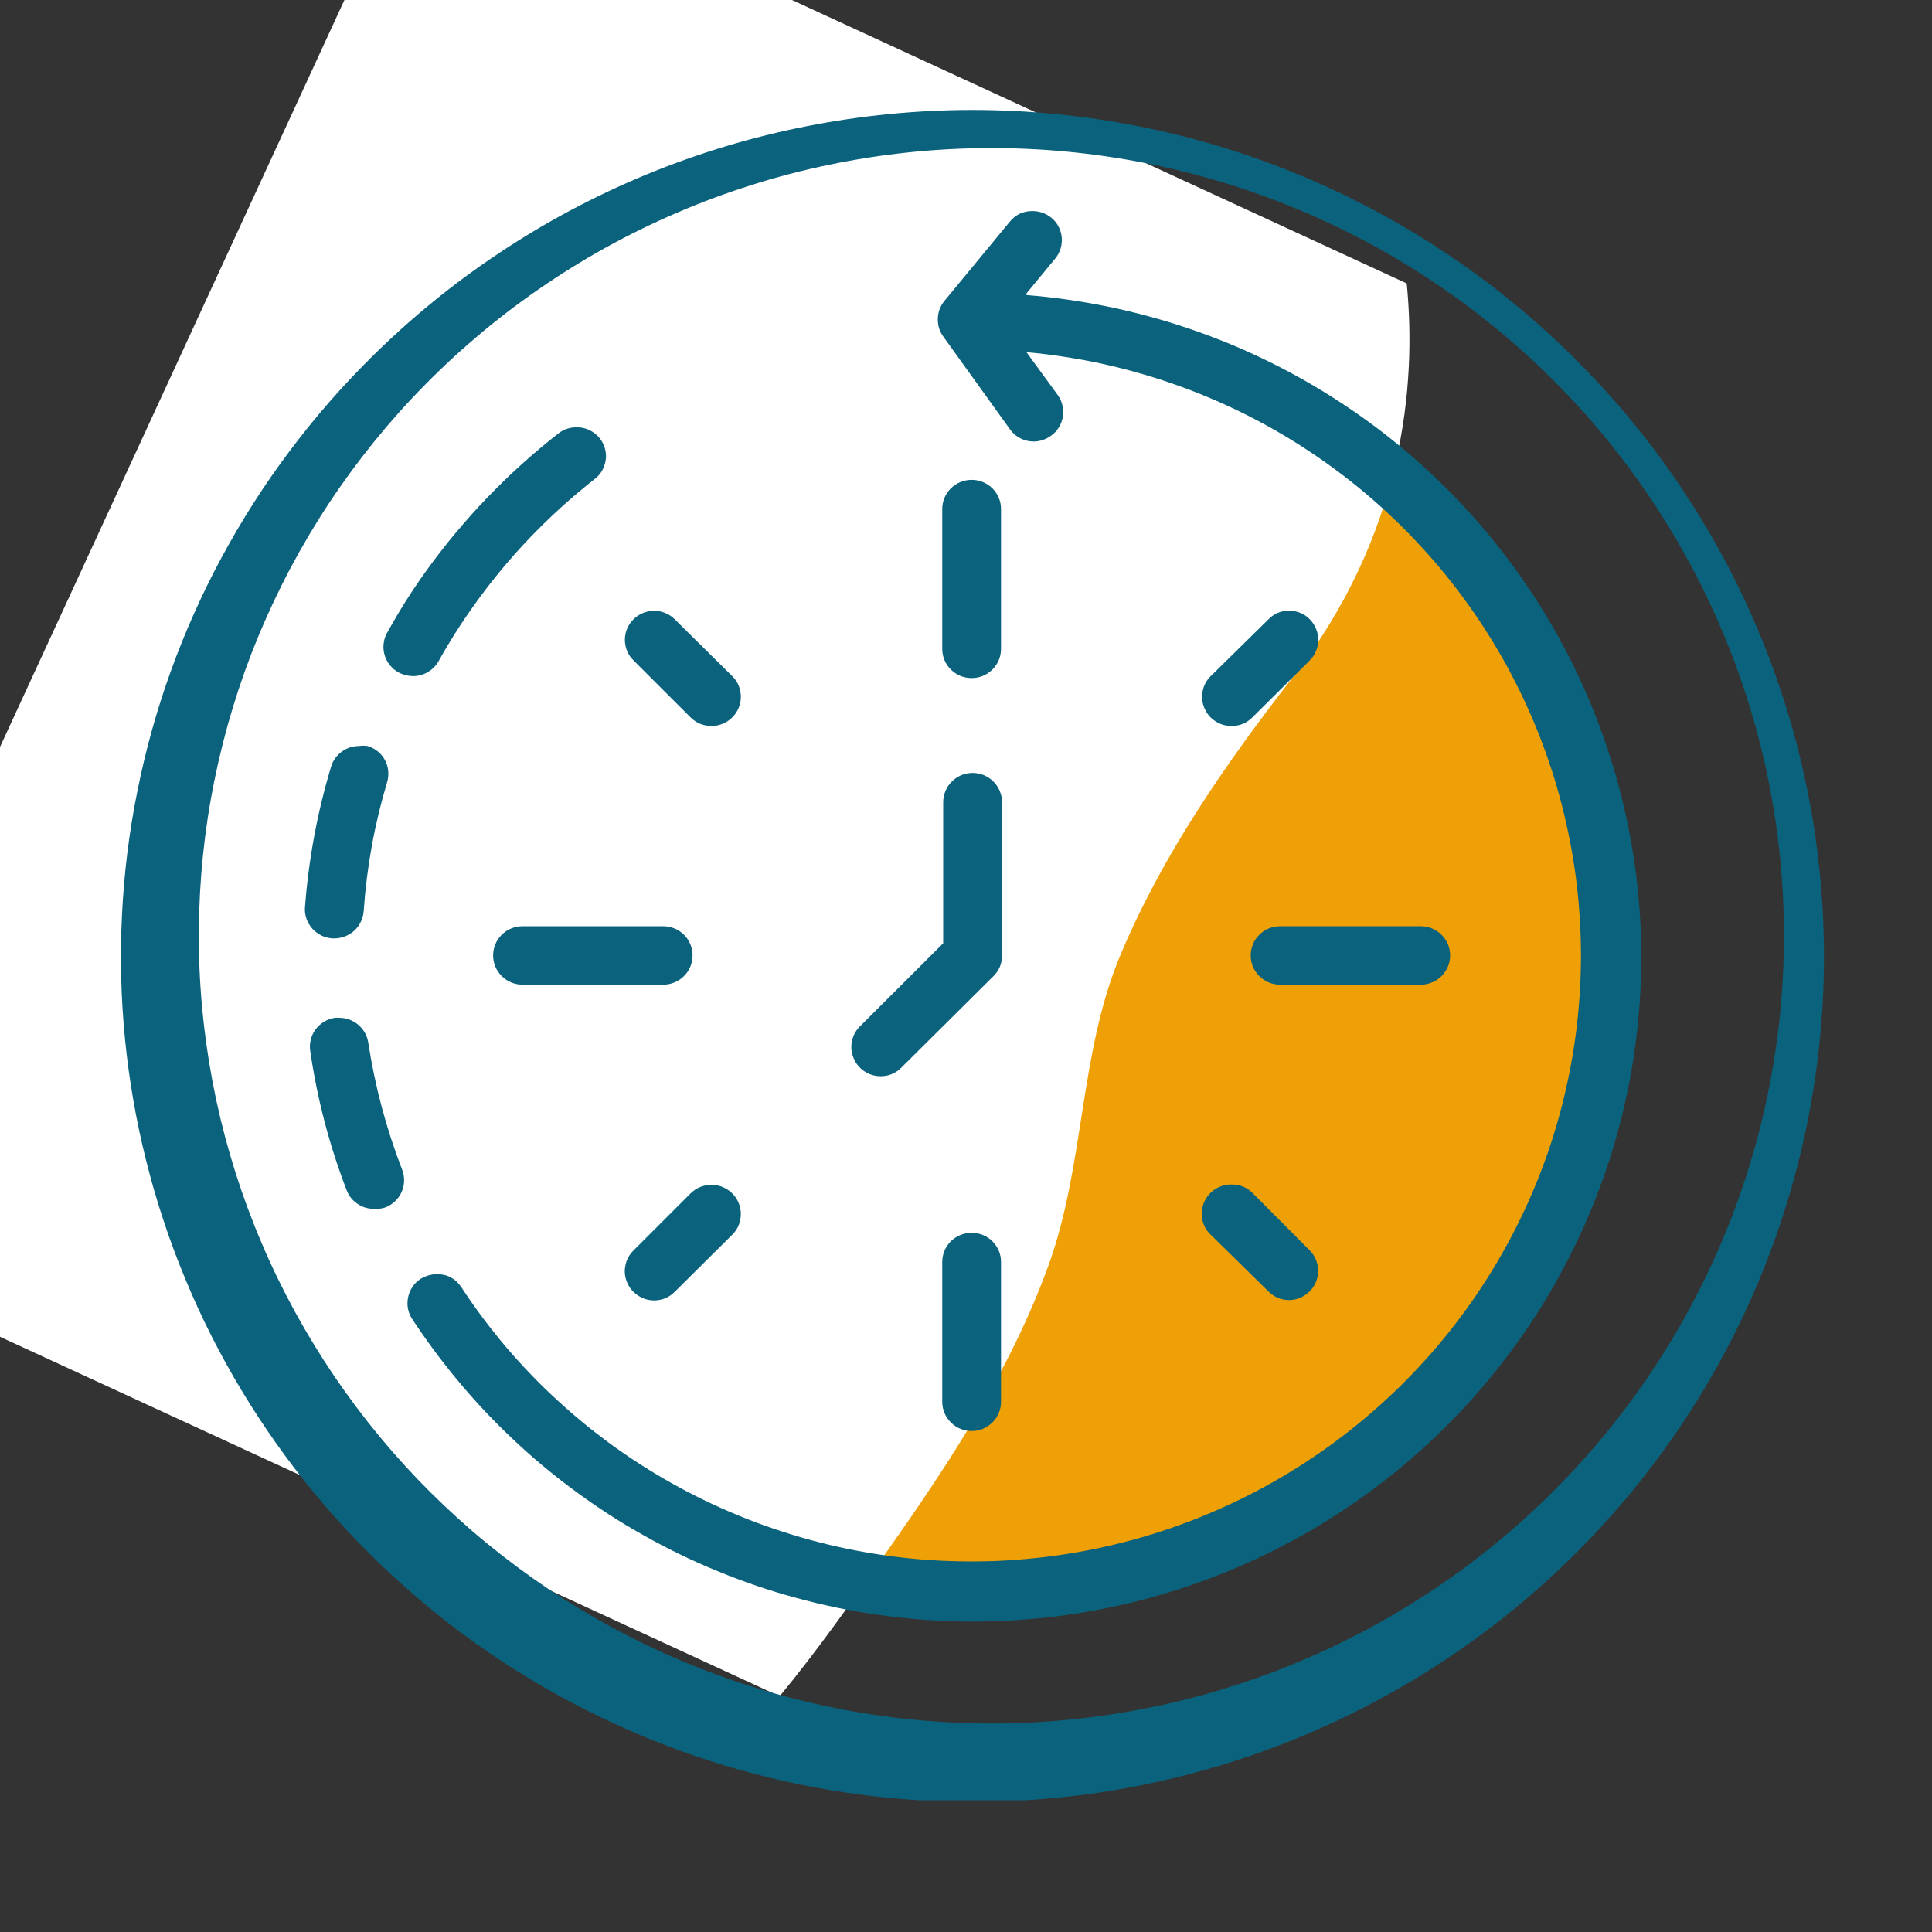
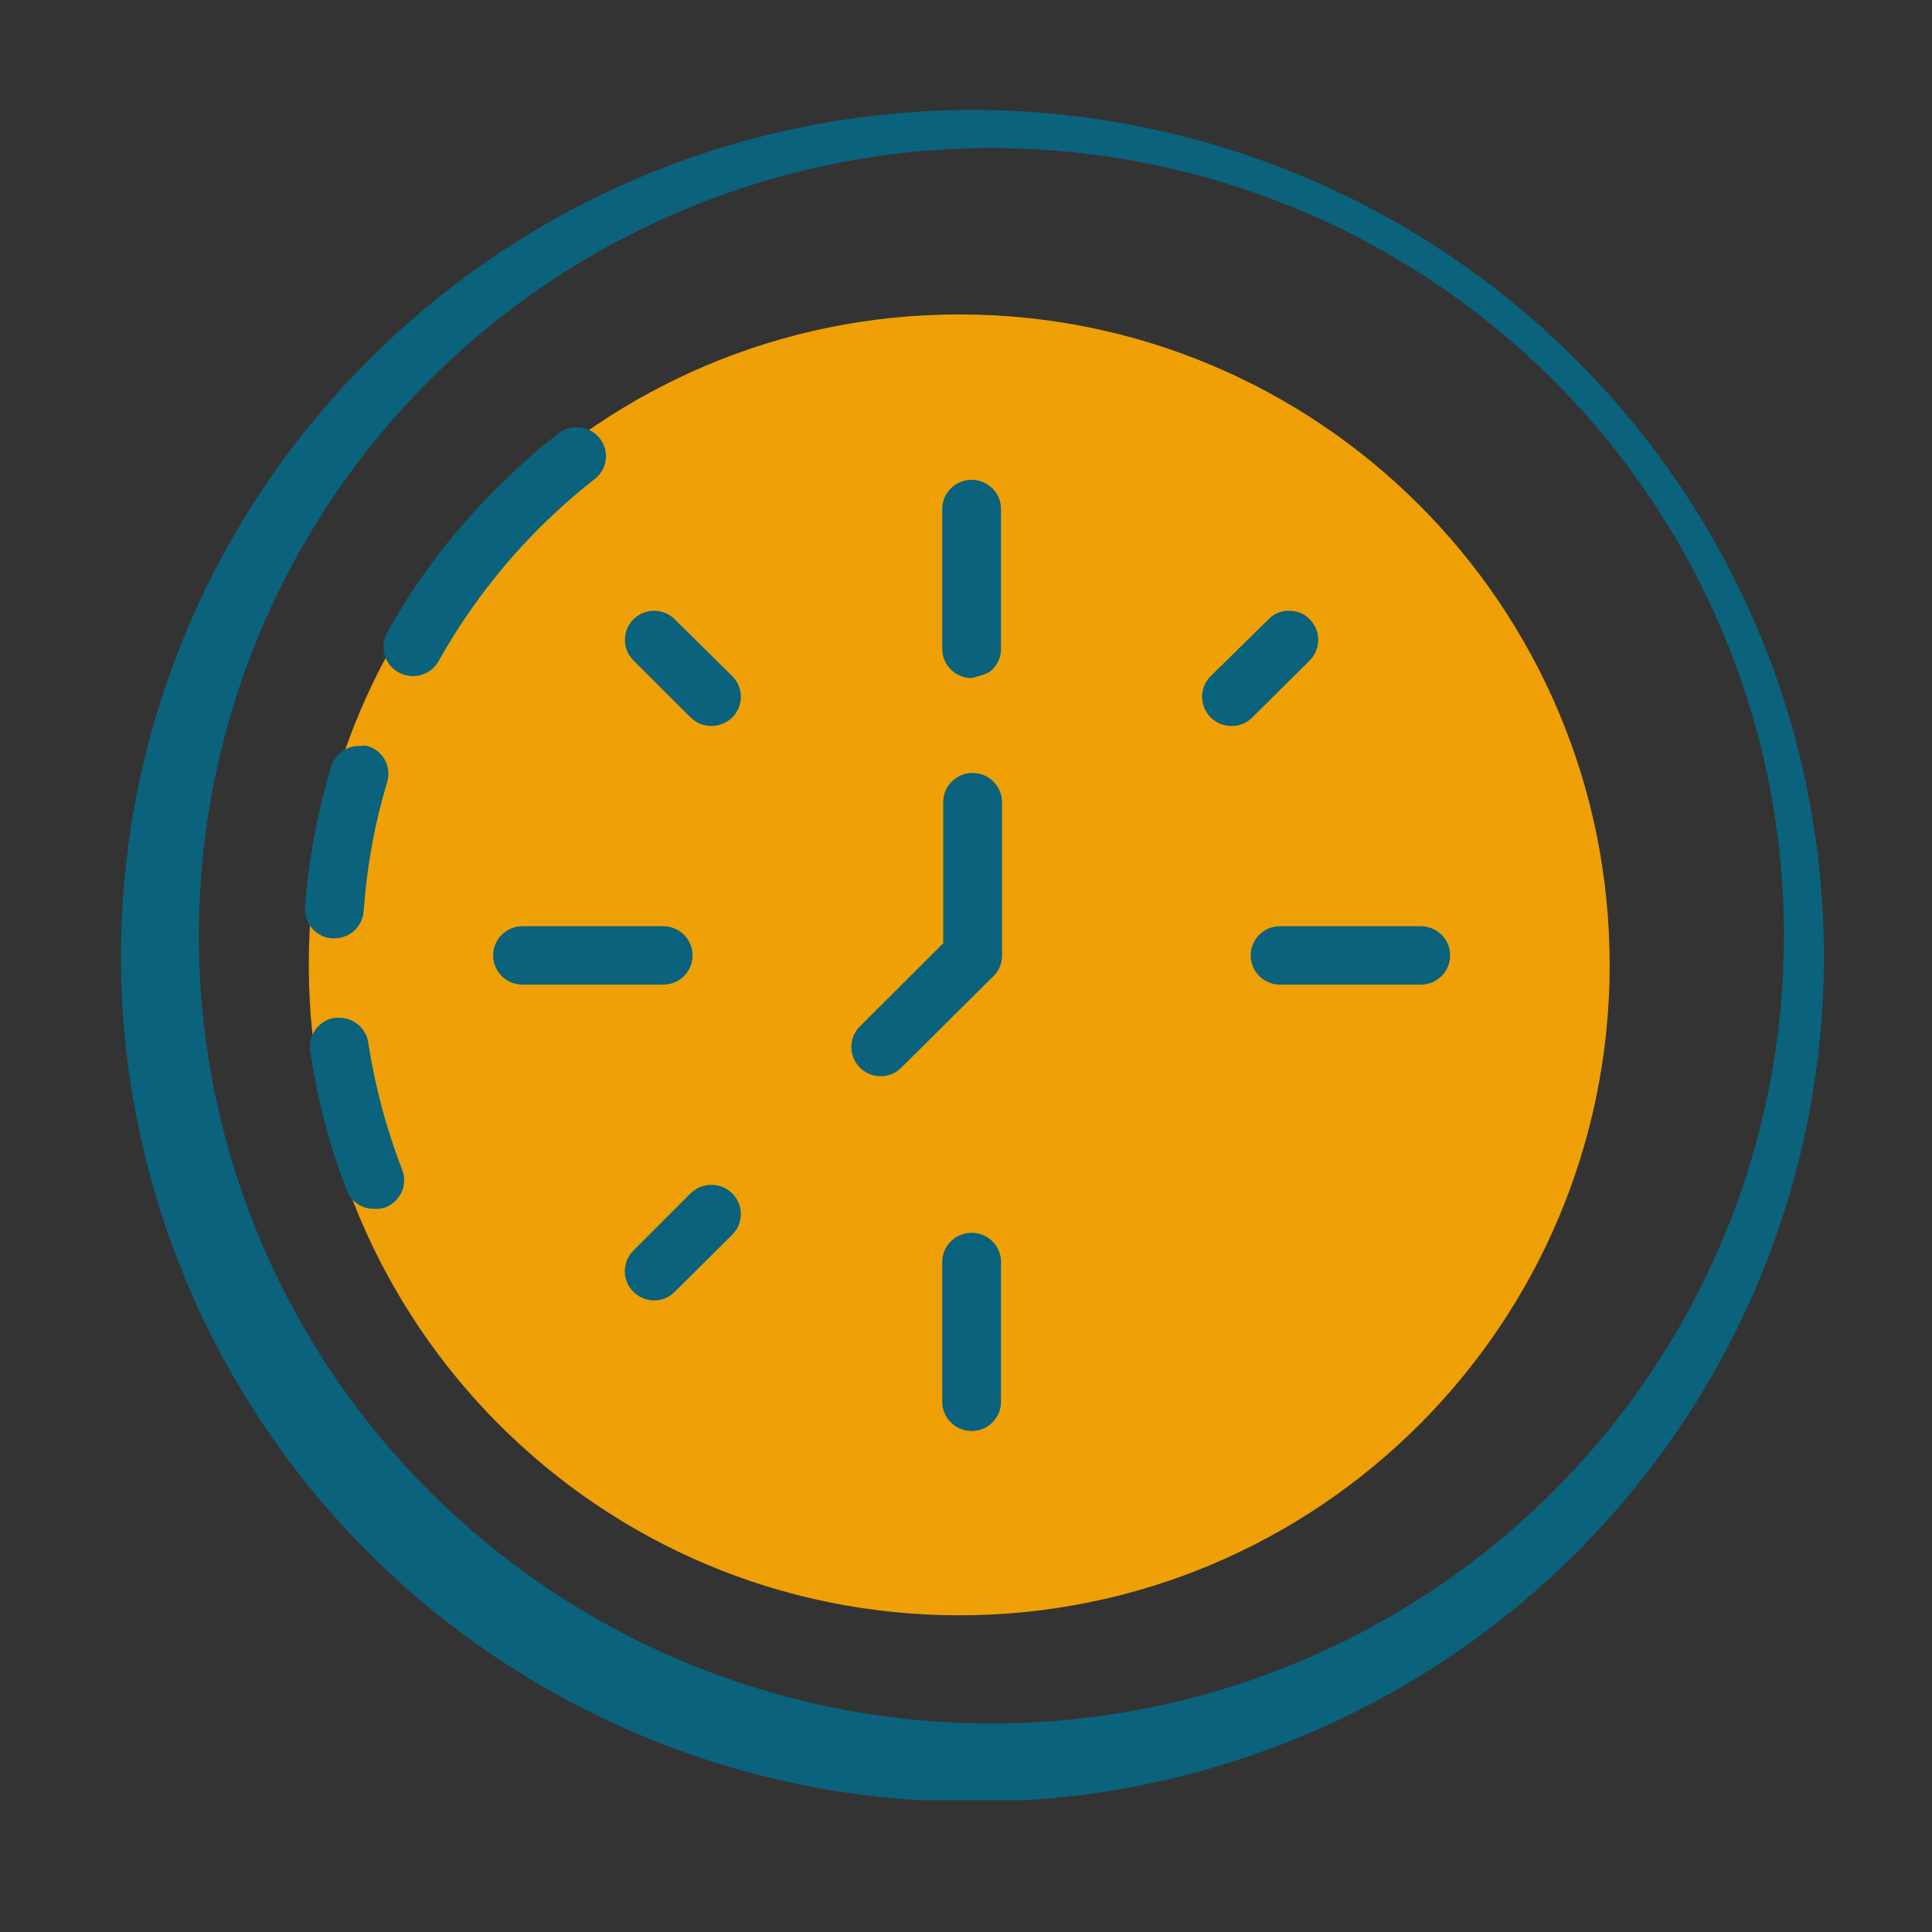
<svg xmlns="http://www.w3.org/2000/svg" width="150" zoomAndPan="magnify" viewBox="0 0 112.5 112.5" height="150" preserveAspectRatio="xMidYMid meet" version="1.0">
  <rect x="0" y="0" width="112.5" height="112.5" fill="#333333" stroke="none" />
  <defs>
    <clipPath id="id1">
      <path d="M 17.98 18.309 L 93.73 18.309 L 93.73 94.059 L 17.98 94.059 Z M 17.98 18.309 " clip-rule="nonzero" />
    </clipPath>
    <clipPath id="id2">
-       <path d="M 0 0 L 83 0 L 83 99 L 0 99 Z M 0 0 " clip-rule="nonzero" />
-     </clipPath>
+       </clipPath>
    <clipPath id="id3">
      <path d="M 86.602 18.664 L 48.918 100.398 L -13.062 71.82 L 24.621 -9.91 Z M 86.602 18.664 " clip-rule="nonzero" />
    </clipPath>
    <clipPath id="id4">
      <path d="M 7 6 L 107 6 L 107 104.828 L 7 104.828 Z M 7 6 " clip-rule="nonzero" />
    </clipPath>
  </defs>
  <g clip-path="url(#id1)">
    <path fill="#efa007" d="M 55.855 18.309 C 34.941 18.309 17.98 35.266 17.98 56.184 C 17.98 77.102 34.941 94.059 55.855 94.059 C 76.773 94.059 93.73 77.102 93.73 56.184 C 93.73 35.266 76.773 18.309 55.855 18.309 " fill-opacity="1" fill-rule="nonzero" />
  </g>
  <g clip-path="url(#id2)">
    <g clip-path="url(#id3)">
      <path fill="#ffffff" d="M 51.617 90.383 C 55.309 85.148 58.855 79.746 61.051 73.684 C 63.176 67.824 62.828 61.359 65.246 55.598 C 67.703 49.754 71.379 44.453 75.25 39.477 C 81.738 31.109 82.496 22.461 81.914 16.504 L 24.625 -9.91 L -13.059 71.82 L 45.398 98.773 C 47.613 96.09 49.645 93.199 51.617 90.383 " fill-opacity="1" fill-rule="nonzero" />
    </g>
  </g>
  <path fill="#0a627c" d="M 40.328 55.633 C 40.328 55.41 40.285 55.191 40.199 54.984 C 40.113 54.773 39.988 54.59 39.828 54.43 C 39.668 54.273 39.48 54.148 39.273 54.062 C 39.062 53.977 38.844 53.934 38.617 53.934 L 30.426 53.934 C 30.199 53.934 29.98 53.977 29.77 54.062 C 29.562 54.148 29.375 54.273 29.215 54.43 C 29.055 54.59 28.93 54.773 28.844 54.984 C 28.758 55.191 28.715 55.41 28.715 55.633 C 28.715 55.859 28.758 56.078 28.844 56.285 C 28.93 56.492 29.055 56.676 29.215 56.836 C 29.375 56.996 29.562 57.121 29.77 57.207 C 29.98 57.293 30.199 57.336 30.426 57.336 L 38.617 57.336 C 38.844 57.336 39.062 57.293 39.273 57.207 C 39.48 57.121 39.668 56.996 39.828 56.836 C 39.988 56.676 40.113 56.492 40.199 56.285 C 40.285 56.078 40.328 55.859 40.328 55.633 Z M 40.328 55.633 " fill-opacity="1" fill-rule="nonzero" />
  <path fill="#0a627c" d="M 51.27 62.668 C 51.742 62.668 52.148 62.504 52.48 62.172 L 57.848 56.84 C 58.184 56.508 58.348 56.105 58.348 55.633 L 58.348 46.707 C 58.348 46.484 58.305 46.266 58.215 46.059 C 58.129 45.848 58.004 45.664 57.844 45.508 C 57.684 45.348 57.5 45.223 57.289 45.137 C 57.082 45.051 56.863 45.008 56.637 45.008 C 56.41 45.008 56.191 45.051 55.98 45.137 C 55.77 45.223 55.586 45.348 55.426 45.508 C 55.266 45.664 55.141 45.848 55.055 46.059 C 54.969 46.266 54.922 46.484 54.922 46.707 L 54.922 54.926 L 50.078 59.762 C 49.832 60.004 49.676 60.293 49.609 60.629 C 49.539 60.965 49.57 61.293 49.703 61.609 C 49.832 61.926 50.039 62.18 50.324 62.375 C 50.609 62.566 50.926 62.664 51.27 62.668 Z M 51.27 62.668 " fill-opacity="1" fill-rule="nonzero" />
  <path fill="#0a627c" d="M 40.215 41.777 C 40.551 42.105 40.953 42.27 41.426 42.273 C 41.77 42.273 42.09 42.18 42.375 41.988 C 42.664 41.797 42.875 41.543 43.008 41.227 C 43.141 40.906 43.172 40.578 43.105 40.242 C 43.039 39.902 42.883 39.613 42.637 39.371 L 39.289 36.062 C 39.133 35.902 38.949 35.781 38.738 35.695 C 38.531 35.609 38.312 35.566 38.09 35.566 C 37.863 35.566 37.645 35.609 37.438 35.695 C 37.23 35.781 37.047 35.902 36.887 36.062 C 36.727 36.223 36.602 36.402 36.516 36.609 C 36.43 36.816 36.387 37.035 36.387 37.258 C 36.387 37.48 36.43 37.699 36.516 37.906 C 36.602 38.113 36.727 38.293 36.887 38.453 Z M 40.215 41.777 " fill-opacity="1" fill-rule="nonzero" />
  <path fill="#0a627c" d="M 38.078 75.723 C 38.551 75.723 38.957 75.555 39.289 75.223 L 42.637 71.898 C 42.883 71.656 43.039 71.363 43.105 71.027 C 43.172 70.688 43.141 70.359 43.008 70.043 C 42.875 69.727 42.664 69.469 42.375 69.277 C 42.09 69.09 41.77 68.992 41.426 68.992 C 40.953 68.996 40.551 69.164 40.215 69.488 L 36.887 72.816 C 36.641 73.059 36.484 73.348 36.418 73.684 C 36.348 74.02 36.379 74.344 36.512 74.664 C 36.641 74.98 36.848 75.234 37.133 75.426 C 37.418 75.621 37.734 75.719 38.078 75.723 Z M 38.078 75.723 " fill-opacity="1" fill-rule="nonzero" />
  <path fill="#0a627c" d="M 56.578 71.785 C 56.352 71.785 56.133 71.828 55.922 71.914 C 55.715 72 55.527 72.121 55.367 72.281 C 55.207 72.441 55.082 72.625 54.996 72.832 C 54.91 73.043 54.867 73.258 54.867 73.484 L 54.867 81.625 C 54.867 81.852 54.91 82.07 54.996 82.277 C 55.082 82.484 55.207 82.668 55.367 82.828 C 55.527 82.988 55.715 83.113 55.922 83.199 C 56.133 83.285 56.352 83.328 56.578 83.328 C 56.805 83.328 57.023 83.285 57.234 83.199 C 57.441 83.113 57.629 82.988 57.789 82.828 C 57.949 82.668 58.07 82.484 58.16 82.277 C 58.246 82.07 58.289 81.852 58.289 81.625 L 58.289 73.484 C 58.289 73.258 58.246 73.043 58.16 72.832 C 58.07 72.625 57.949 72.441 57.789 72.281 C 57.629 72.121 57.441 72 57.234 71.914 C 57.023 71.828 56.805 71.785 56.578 71.785 Z M 56.578 71.785 " fill-opacity="1" fill-rule="nonzero" />
-   <path fill="#0a627c" d="M 70.5 71.898 L 73.863 75.203 C 74.199 75.535 74.602 75.703 75.078 75.703 C 75.418 75.695 75.727 75.594 76.008 75.402 C 76.289 75.211 76.496 74.961 76.625 74.648 C 76.754 74.332 76.785 74.012 76.723 73.68 C 76.656 73.348 76.508 73.059 76.27 72.816 L 72.941 69.473 C 72.605 69.141 72.203 68.973 71.73 68.973 C 71.379 68.965 71.055 69.055 70.758 69.246 C 70.461 69.438 70.246 69.695 70.109 70.02 C 69.973 70.34 69.941 70.676 70.012 71.02 C 70.082 71.363 70.246 71.656 70.5 71.898 Z M 70.5 71.898 " fill-opacity="1" fill-rule="nonzero" />
  <path fill="#0a627c" d="M 19.348 54.641 L 19.465 54.641 C 19.68 54.641 19.891 54.602 20.09 54.523 C 20.293 54.445 20.473 54.336 20.629 54.191 C 20.789 54.043 20.914 53.875 21.008 53.684 C 21.102 53.488 21.16 53.285 21.176 53.074 C 21.352 50.512 21.805 48.004 22.543 45.543 C 22.605 45.328 22.629 45.109 22.605 44.887 C 22.586 44.664 22.52 44.453 22.414 44.258 C 22.309 44.059 22.168 43.891 21.992 43.75 C 21.816 43.609 21.621 43.504 21.406 43.441 C 21.238 43.414 21.074 43.414 20.906 43.441 C 20.527 43.441 20.188 43.555 19.887 43.781 C 19.582 44.008 19.379 44.301 19.273 44.664 C 18.465 47.355 17.961 50.102 17.754 52.902 C 17.746 53.121 17.785 53.332 17.859 53.539 C 17.938 53.742 18.051 53.926 18.199 54.09 C 18.348 54.25 18.523 54.379 18.723 54.477 C 18.918 54.57 19.129 54.625 19.348 54.641 Z M 19.348 54.641 " fill-opacity="1" fill-rule="nonzero" />
  <path fill="#0a627c" d="M 23.215 39.16 C 23.473 39.293 23.75 39.363 24.043 39.371 C 24.352 39.371 24.645 39.293 24.914 39.133 C 25.18 38.977 25.391 38.762 25.543 38.492 C 26.172 37.363 26.863 36.273 27.617 35.223 C 29.598 32.449 31.934 30.012 34.617 27.902 C 34.91 27.684 35.105 27.398 35.211 27.051 C 35.316 26.699 35.312 26.355 35.191 26.012 C 35.07 25.668 34.859 25.391 34.559 25.184 C 34.258 24.977 33.926 24.875 33.559 24.883 C 33.164 24.883 32.812 25.004 32.504 25.246 C 29.559 27.555 26.992 30.223 24.809 33.254 C 23.98 34.406 23.227 35.605 22.543 36.848 C 22.43 37.043 22.363 37.254 22.34 37.48 C 22.312 37.703 22.332 37.926 22.395 38.141 C 22.457 38.359 22.562 38.555 22.703 38.73 C 22.844 38.906 23.016 39.051 23.215 39.16 Z M 23.215 39.16 " fill-opacity="1" fill-rule="nonzero" />
  <g clip-path="url(#id4)">
    <path fill="#0a627c" d="M 91.652 20.832 C 90.504 19.691 89.305 18.609 88.051 17.586 C 86.797 16.562 85.496 15.602 84.148 14.707 C 82.797 13.809 81.41 12.98 79.977 12.219 C 78.547 11.461 77.082 10.77 75.582 10.152 C 74.086 9.535 72.559 8.992 71.008 8.523 C 69.453 8.055 67.883 7.664 66.289 7.352 C 64.699 7.035 63.098 6.801 61.48 6.641 C 59.867 6.484 58.25 6.402 56.625 6.402 C 55.004 6.402 53.383 6.484 51.77 6.641 C 50.156 6.801 48.551 7.035 46.961 7.352 C 45.371 7.664 43.797 8.055 42.246 8.523 C 40.691 8.992 39.168 9.535 37.668 10.152 C 36.168 10.77 34.703 11.461 33.273 12.219 C 31.844 12.98 30.453 13.809 29.105 14.707 C 27.754 15.602 26.453 16.562 25.199 17.586 C 23.945 18.609 22.746 19.691 21.598 20.832 C 19.871 22.543 18.281 24.371 16.828 26.316 C 15.371 28.258 14.07 30.301 12.918 32.434 C 11.766 34.57 10.777 36.781 9.953 39.062 C 9.129 41.34 8.48 43.672 8.004 46.047 C 7.523 48.422 7.227 50.82 7.105 53.242 C 6.984 55.66 7.039 58.078 7.277 60.488 C 7.516 62.902 7.93 65.281 8.523 67.633 C 9.113 69.984 9.875 72.277 10.809 74.52 C 11.738 76.758 12.832 78.918 14.086 80.996 C 15.34 83.074 16.738 85.051 18.285 86.922 C 19.832 88.797 21.508 90.547 23.316 92.172 C 25.121 93.801 27.039 95.289 29.066 96.633 C 31.094 97.98 33.211 99.168 35.414 100.203 C 37.621 101.238 39.891 102.109 42.223 102.812 C 44.555 103.512 46.93 104.043 49.34 104.395 C 51.754 104.75 54.18 104.926 56.617 104.922 C 59.055 104.926 61.48 104.75 63.895 104.398 C 66.305 104.047 68.68 103.516 71.012 102.816 C 73.348 102.113 75.617 101.246 77.82 100.211 C 80.027 99.176 82.145 97.988 84.172 96.641 C 86.199 95.297 88.117 93.809 89.926 92.184 C 91.734 90.555 93.41 88.805 94.957 86.934 C 96.504 85.059 97.906 83.082 99.16 81.004 C 100.414 78.926 101.508 76.766 102.441 74.527 C 103.371 72.289 104.137 69.992 104.727 67.641 C 105.32 65.289 105.734 62.91 105.973 60.496 C 106.211 58.086 106.27 55.668 106.148 53.246 C 106.027 50.828 105.727 48.43 105.25 46.051 C 104.773 43.676 104.121 41.344 103.297 39.062 C 102.473 36.781 101.488 34.574 100.336 32.438 C 99.184 30.301 97.879 28.262 96.426 26.316 C 94.969 24.371 93.379 22.543 91.652 20.832 Z M 89.191 88.047 C 88.109 89.051 86.984 89.996 85.809 90.891 C 84.637 91.785 83.426 92.617 82.172 93.398 C 80.918 94.176 79.629 94.891 78.309 95.547 C 76.984 96.199 75.637 96.789 74.254 97.316 C 72.875 97.844 71.473 98.301 70.051 98.695 C 68.625 99.086 67.188 99.41 65.73 99.664 C 64.277 99.918 62.812 100.102 61.34 100.219 C 59.867 100.332 58.391 100.379 56.914 100.352 C 55.438 100.324 53.965 100.23 52.496 100.062 C 51.027 99.898 49.57 99.66 48.129 99.355 C 46.684 99.051 45.254 98.676 43.848 98.234 C 42.438 97.793 41.051 97.285 39.691 96.711 C 38.332 96.137 37.004 95.5 35.703 94.797 C 34.406 94.098 33.145 93.336 31.918 92.516 C 30.695 91.695 29.512 90.816 28.371 89.883 C 27.23 88.949 26.141 87.961 25.094 86.926 C 24.051 85.887 23.059 84.801 22.117 83.668 C 21.18 82.535 20.297 81.359 19.469 80.141 C 18.645 78.922 17.879 77.668 17.172 76.379 C 16.469 75.09 15.824 73.77 15.25 72.418 C 14.672 71.066 14.16 69.688 13.715 68.289 C 13.27 66.887 12.895 65.469 12.586 64.031 C 12.281 62.598 12.043 61.148 11.875 59.691 C 11.707 58.23 11.609 56.766 11.586 55.301 C 11.559 53.832 11.605 52.363 11.719 50.902 C 11.836 49.438 12.02 47.98 12.277 46.535 C 12.535 45.09 12.859 43.66 13.254 42.242 C 13.648 40.828 14.109 39.434 14.637 38.062 C 15.168 36.691 15.762 35.352 16.422 34.035 C 17.078 32.723 17.801 31.441 18.582 30.195 C 19.363 28.949 20.207 27.746 21.105 26.578 C 22.004 25.414 22.957 24.293 23.965 23.219 C 25.02 22.098 26.125 21.027 27.289 20.016 C 28.449 19 29.66 18.047 30.918 17.156 C 32.176 16.266 33.473 15.438 34.816 14.672 C 36.156 13.91 37.535 13.219 38.945 12.594 C 40.355 11.969 41.797 11.414 43.266 10.934 C 44.73 10.449 46.219 10.043 47.73 9.711 C 49.238 9.379 50.762 9.121 52.293 8.941 C 53.828 8.758 55.371 8.656 56.914 8.629 C 58.461 8.602 60.004 8.652 61.543 8.777 C 63.082 8.906 64.613 9.109 66.133 9.387 C 67.652 9.668 69.152 10.023 70.637 10.453 C 72.121 10.883 73.578 11.383 75.012 11.961 C 76.445 12.535 77.848 13.18 79.215 13.895 C 80.582 14.609 81.91 15.391 83.199 16.238 C 84.488 17.086 85.73 17.996 86.926 18.969 C 88.125 19.941 89.27 20.969 90.363 22.055 C 91.453 23.141 92.492 24.281 93.469 25.469 C 94.445 26.66 95.359 27.895 96.215 29.176 C 97.066 30.457 97.852 31.777 98.574 33.137 C 99.293 34.496 99.941 35.887 100.52 37.312 C 101.098 38.734 101.605 40.184 102.039 41.66 C 102.469 43.133 102.828 44.629 103.109 46.137 C 103.391 47.648 103.594 49.168 103.723 50.699 C 103.848 52.23 103.898 53.762 103.871 55.301 C 103.844 56.836 103.742 58.367 103.559 59.891 C 103.375 61.418 103.117 62.93 102.781 64.43 C 102.449 65.93 102.039 67.406 101.555 68.867 C 101.07 70.324 100.512 71.754 99.883 73.16 C 99.254 74.562 98.559 75.93 97.789 77.262 C 97.023 78.598 96.191 79.887 95.293 81.137 C 94.395 82.387 93.434 83.59 92.414 84.746 C 91.395 85.898 90.32 87 89.191 88.047 Z M 89.191 88.047 " fill-opacity="1" fill-rule="nonzero" />
  </g>
  <path fill="#0a627c" d="M 21.445 60.719 C 21.414 60.516 21.352 60.324 21.254 60.148 C 21.152 59.969 21.027 59.812 20.871 59.68 C 20.715 59.547 20.543 59.445 20.348 59.371 C 20.156 59.301 19.957 59.266 19.754 59.266 L 19.504 59.266 C 19.281 59.297 19.074 59.371 18.879 59.488 C 18.688 59.602 18.523 59.75 18.387 59.926 C 18.254 60.105 18.156 60.305 18.102 60.52 C 18.043 60.734 18.031 60.953 18.062 61.176 C 18.465 63.957 19.168 66.656 20.176 69.281 C 20.297 69.613 20.504 69.883 20.797 70.086 C 21.09 70.289 21.414 70.391 21.773 70.387 C 21.996 70.406 22.215 70.383 22.426 70.312 C 22.637 70.234 22.824 70.117 22.988 69.965 C 23.152 69.809 23.285 69.633 23.379 69.426 C 23.473 69.223 23.523 69.008 23.531 68.785 C 23.539 68.562 23.504 68.344 23.426 68.133 C 22.496 65.734 21.836 63.262 21.445 60.719 Z M 19.754 59.914 Z M 19.754 59.914 " fill-opacity="1" fill-rule="nonzero" />
-   <path fill="#0a627c" d="M 59.77 17.086 L 61.441 15.059 C 61.586 14.887 61.691 14.691 61.758 14.477 C 61.824 14.262 61.844 14.043 61.824 13.816 C 61.801 13.594 61.738 13.383 61.633 13.184 C 61.527 12.984 61.387 12.812 61.211 12.672 C 60.891 12.418 60.523 12.293 60.117 12.289 C 59.582 12.289 59.148 12.492 58.809 12.898 L 54.961 17.562 C 54.727 17.871 54.609 18.219 54.609 18.605 C 54.609 18.992 54.727 19.34 54.961 19.645 L 58.809 24.996 C 58.938 25.184 59.102 25.332 59.293 25.453 C 59.488 25.574 59.695 25.648 59.918 25.688 C 60.145 25.723 60.367 25.715 60.586 25.66 C 60.809 25.605 61.008 25.512 61.191 25.379 C 61.379 25.25 61.531 25.09 61.648 24.898 C 61.77 24.707 61.852 24.5 61.887 24.277 C 61.926 24.055 61.918 23.836 61.867 23.613 C 61.816 23.395 61.727 23.195 61.598 23.012 L 59.77 20.508 C 60.492 20.57 61.215 20.66 61.934 20.77 C 62.652 20.879 63.367 21.008 64.078 21.16 C 64.789 21.316 65.496 21.488 66.195 21.688 C 66.895 21.883 67.586 22.098 68.273 22.34 C 68.961 22.578 69.641 22.836 70.309 23.117 C 70.98 23.395 71.641 23.695 72.293 24.016 C 72.945 24.336 73.586 24.676 74.219 25.035 C 74.848 25.395 75.469 25.773 76.074 26.172 C 76.684 26.57 77.277 26.984 77.859 27.418 C 78.441 27.852 79.008 28.301 79.562 28.77 C 80.117 29.238 80.656 29.723 81.18 30.227 C 81.703 30.727 82.211 31.242 82.703 31.777 C 83.195 32.309 83.672 32.855 84.129 33.414 C 84.586 33.977 85.027 34.551 85.449 35.141 C 85.871 35.727 86.277 36.328 86.66 36.941 C 87.047 37.555 87.414 38.18 87.762 38.812 C 88.105 39.449 88.434 40.094 88.742 40.75 C 89.047 41.406 89.336 42.07 89.602 42.742 C 89.867 43.414 90.109 44.094 90.336 44.781 C 90.559 45.469 90.762 46.164 90.941 46.863 C 91.121 47.562 91.281 48.27 91.418 48.98 C 91.559 49.688 91.672 50.402 91.766 51.117 C 91.859 51.836 91.93 52.555 91.977 53.277 C 92.027 53.996 92.055 54.719 92.059 55.441 C 92.062 56.164 92.043 56.887 92.004 57.609 C 91.961 58.328 91.898 59.051 91.816 59.766 C 91.73 60.484 91.621 61.199 91.492 61.91 C 91.363 62.621 91.215 63.328 91.039 64.031 C 90.867 64.734 90.672 65.43 90.457 66.121 C 90.242 66.809 90.004 67.492 89.746 68.168 C 89.488 68.844 89.207 69.512 88.91 70.168 C 88.609 70.828 88.289 71.477 87.949 72.117 C 87.609 72.754 87.254 73.383 86.875 74 C 86.496 74.617 86.098 75.223 85.684 75.816 C 85.266 76.41 84.832 76.988 84.383 77.555 C 83.93 78.121 83.461 78.676 82.977 79.211 C 82.488 79.75 81.988 80.273 81.469 80.781 C 80.949 81.285 80.418 81.777 79.867 82.254 C 79.32 82.727 78.758 83.184 78.18 83.625 C 77.605 84.066 77.016 84.488 76.41 84.891 C 75.809 85.297 75.195 85.68 74.566 86.047 C 73.941 86.414 73.305 86.762 72.656 87.09 C 72.008 87.418 71.348 87.723 70.68 88.012 C 70.016 88.301 69.34 88.566 68.656 88.812 C 67.973 89.059 67.281 89.285 66.582 89.488 C 65.887 89.691 65.184 89.875 64.473 90.035 C 63.766 90.195 63.051 90.336 62.332 90.453 C 61.617 90.57 60.895 90.668 60.172 90.738 C 59.449 90.812 58.723 90.863 57.996 90.895 C 57.27 90.922 56.543 90.93 55.816 90.914 C 55.09 90.898 54.363 90.863 53.637 90.805 C 52.914 90.742 52.191 90.664 51.473 90.559 C 50.754 90.457 50.035 90.328 49.324 90.184 C 48.613 90.035 47.906 89.867 47.203 89.676 C 46.504 89.484 45.809 89.273 45.121 89.039 C 44.43 88.809 43.75 88.555 43.078 88.277 C 42.406 88.004 41.742 87.711 41.086 87.395 C 40.434 87.078 39.789 86.746 39.156 86.391 C 38.52 86.035 37.898 85.664 37.289 85.27 C 36.676 84.879 36.078 84.469 35.492 84.039 C 34.91 83.609 34.336 83.164 33.777 82.699 C 33.223 82.234 32.68 81.754 32.152 81.258 C 31.621 80.762 31.109 80.246 30.613 79.719 C 30.117 79.191 29.637 78.648 29.176 78.09 C 28.348 77.09 27.578 76.047 26.867 74.957 C 26.523 74.445 26.043 74.191 25.426 74.191 C 25.094 74.203 24.789 74.293 24.504 74.461 C 24.312 74.582 24.152 74.738 24.027 74.922 C 23.898 75.109 23.812 75.312 23.766 75.531 C 23.719 75.754 23.715 75.973 23.754 76.195 C 23.797 76.418 23.879 76.621 24.004 76.809 C 24.789 78 25.633 79.148 26.543 80.25 C 27.047 80.867 27.574 81.465 28.117 82.047 C 28.66 82.629 29.223 83.195 29.805 83.746 C 30.383 84.293 30.977 84.824 31.59 85.336 C 32.203 85.848 32.828 86.34 33.473 86.812 C 34.117 87.289 34.773 87.742 35.441 88.176 C 36.113 88.609 36.797 89.02 37.496 89.41 C 38.191 89.805 38.898 90.172 39.617 90.52 C 40.336 90.867 41.066 91.195 41.809 91.496 C 42.547 91.801 43.297 92.082 44.051 92.34 C 44.809 92.598 45.574 92.832 46.344 93.039 C 47.117 93.25 47.895 93.438 48.676 93.602 C 49.461 93.766 50.246 93.902 51.039 94.016 C 51.832 94.133 52.625 94.223 53.422 94.289 C 54.219 94.355 55.02 94.395 55.82 94.414 C 56.617 94.43 57.418 94.422 58.219 94.391 C 59.02 94.359 59.816 94.301 60.613 94.223 C 61.406 94.141 62.199 94.035 62.988 93.906 C 63.777 93.777 64.562 93.621 65.344 93.445 C 66.125 93.266 66.898 93.066 67.664 92.84 C 68.434 92.617 69.191 92.367 69.945 92.094 C 70.695 91.824 71.438 91.531 72.172 91.211 C 72.906 90.895 73.629 90.555 74.344 90.195 C 75.055 89.832 75.754 89.449 76.445 89.047 C 77.133 88.641 77.809 88.215 78.473 87.77 C 79.133 87.324 79.781 86.859 80.418 86.371 C 81.051 85.887 81.668 85.383 82.27 84.859 C 82.871 84.336 83.457 83.793 84.027 83.234 C 84.594 82.676 85.145 82.098 85.68 81.508 C 86.211 80.914 86.727 80.305 87.223 79.68 C 87.715 79.055 88.191 78.414 88.648 77.762 C 89.102 77.109 89.539 76.441 89.953 75.762 C 90.367 75.082 90.758 74.387 91.129 73.684 C 91.5 72.98 91.852 72.262 92.176 71.539 C 92.504 70.812 92.809 70.078 93.09 69.332 C 93.371 68.586 93.629 67.836 93.863 67.074 C 94.098 66.316 94.309 65.547 94.496 64.773 C 94.68 64 94.844 63.223 94.984 62.441 C 95.121 61.656 95.234 60.871 95.324 60.078 C 95.414 59.289 95.48 58.496 95.52 57.703 C 95.562 56.91 95.578 56.113 95.57 55.32 C 95.559 54.523 95.527 53.73 95.469 52.938 C 95.41 52.145 95.328 51.352 95.223 50.566 C 95.113 49.777 94.984 48.992 94.828 48.211 C 94.672 47.434 94.492 46.656 94.289 45.887 C 94.086 45.121 93.855 44.359 93.605 43.602 C 93.355 42.848 93.082 42.102 92.785 41.363 C 92.484 40.625 92.164 39.895 91.824 39.176 C 91.48 38.457 91.117 37.75 90.73 37.055 C 90.344 36.359 89.938 35.676 89.508 35.004 C 89.078 34.332 88.629 33.676 88.16 33.031 C 87.688 32.387 87.199 31.758 86.691 31.145 C 86.184 30.531 85.656 29.934 85.109 29.352 C 84.562 28.77 84 28.207 83.418 27.66 C 82.84 27.113 82.242 26.582 81.629 26.074 C 81.016 25.562 80.387 25.07 79.742 24.598 C 79.098 24.129 78.438 23.676 77.766 23.246 C 77.094 22.812 76.41 22.402 75.711 22.012 C 75.016 21.625 74.305 21.254 73.586 20.91 C 72.863 20.562 72.133 20.238 71.395 19.938 C 70.652 19.637 69.902 19.359 69.145 19.105 C 68.387 18.848 67.625 18.617 66.852 18.41 C 66.078 18.199 65.301 18.016 64.52 17.855 C 63.734 17.695 62.945 17.559 62.152 17.445 C 61.363 17.332 60.566 17.246 59.77 17.18 Z M 59.77 17.086 " fill-opacity="1" fill-rule="nonzero" />
  <path fill="#0a627c" d="M 72.828 55.633 C 72.828 55.859 72.871 56.078 72.957 56.285 C 73.043 56.492 73.168 56.676 73.328 56.836 C 73.488 56.996 73.672 57.121 73.883 57.207 C 74.094 57.293 74.312 57.336 74.539 57.336 L 82.73 57.336 C 82.957 57.336 83.176 57.293 83.383 57.207 C 83.594 57.121 83.777 56.996 83.941 56.836 C 84.102 56.676 84.223 56.492 84.312 56.285 C 84.398 56.078 84.441 55.859 84.441 55.633 C 84.441 55.41 84.398 55.191 84.312 54.984 C 84.223 54.773 84.102 54.59 83.941 54.43 C 83.777 54.273 83.594 54.148 83.383 54.062 C 83.176 53.977 82.957 53.934 82.73 53.934 L 74.539 53.934 C 74.312 53.934 74.094 53.977 73.883 54.062 C 73.672 54.148 73.488 54.273 73.328 54.43 C 73.168 54.59 73.043 54.773 72.957 54.984 C 72.871 55.191 72.828 55.41 72.828 55.633 Z M 72.828 55.633 " fill-opacity="1" fill-rule="nonzero" />
  <path fill="#0a627c" d="M 75.078 35.566 C 74.598 35.555 74.195 35.723 73.863 36.062 L 70.5 39.371 C 70.254 39.613 70.098 39.902 70.031 40.242 C 69.961 40.578 69.996 40.906 70.129 41.227 C 70.262 41.543 70.469 41.797 70.758 41.988 C 71.047 42.18 71.363 42.273 71.711 42.273 C 72.184 42.277 72.586 42.109 72.922 41.777 L 76.27 38.453 C 76.426 38.293 76.547 38.109 76.633 37.902 C 76.719 37.695 76.762 37.48 76.762 37.258 C 76.762 37.035 76.719 36.82 76.633 36.613 C 76.547 36.406 76.426 36.223 76.27 36.062 C 75.941 35.73 75.543 35.566 75.078 35.566 Z M 75.078 35.566 " fill-opacity="1" fill-rule="nonzero" />
-   <path fill="#0a627c" d="M 56.578 39.484 C 56.805 39.484 57.023 39.441 57.234 39.355 C 57.441 39.27 57.629 39.145 57.789 38.984 C 57.949 38.828 58.07 38.645 58.16 38.434 C 58.246 38.227 58.289 38.008 58.289 37.785 L 58.289 29.641 C 58.289 29.418 58.246 29.199 58.16 28.992 C 58.07 28.781 57.949 28.598 57.789 28.438 C 57.629 28.281 57.441 28.156 57.234 28.07 C 57.023 27.984 56.805 27.941 56.578 27.941 C 56.352 27.941 56.133 27.984 55.922 28.07 C 55.715 28.156 55.527 28.281 55.367 28.438 C 55.207 28.598 55.082 28.781 54.996 28.992 C 54.91 29.199 54.867 29.418 54.867 29.641 L 54.867 37.785 C 54.867 38.008 54.91 38.227 54.996 38.434 C 55.082 38.645 55.207 38.828 55.367 38.984 C 55.527 39.145 55.715 39.27 55.922 39.355 C 56.133 39.441 56.352 39.484 56.578 39.484 Z M 56.578 39.484 " fill-opacity="1" fill-rule="nonzero" />
+   <path fill="#0a627c" d="M 56.578 39.484 C 57.441 39.27 57.629 39.145 57.789 38.984 C 57.949 38.828 58.07 38.645 58.16 38.434 C 58.246 38.227 58.289 38.008 58.289 37.785 L 58.289 29.641 C 58.289 29.418 58.246 29.199 58.16 28.992 C 58.07 28.781 57.949 28.598 57.789 28.438 C 57.629 28.281 57.441 28.156 57.234 28.07 C 57.023 27.984 56.805 27.941 56.578 27.941 C 56.352 27.941 56.133 27.984 55.922 28.07 C 55.715 28.156 55.527 28.281 55.367 28.438 C 55.207 28.598 55.082 28.781 54.996 28.992 C 54.91 29.199 54.867 29.418 54.867 29.641 L 54.867 37.785 C 54.867 38.008 54.91 38.227 54.996 38.434 C 55.082 38.645 55.207 38.828 55.367 38.984 C 55.527 39.145 55.715 39.27 55.922 39.355 C 56.133 39.441 56.352 39.484 56.578 39.484 Z M 56.578 39.484 " fill-opacity="1" fill-rule="nonzero" />
</svg>